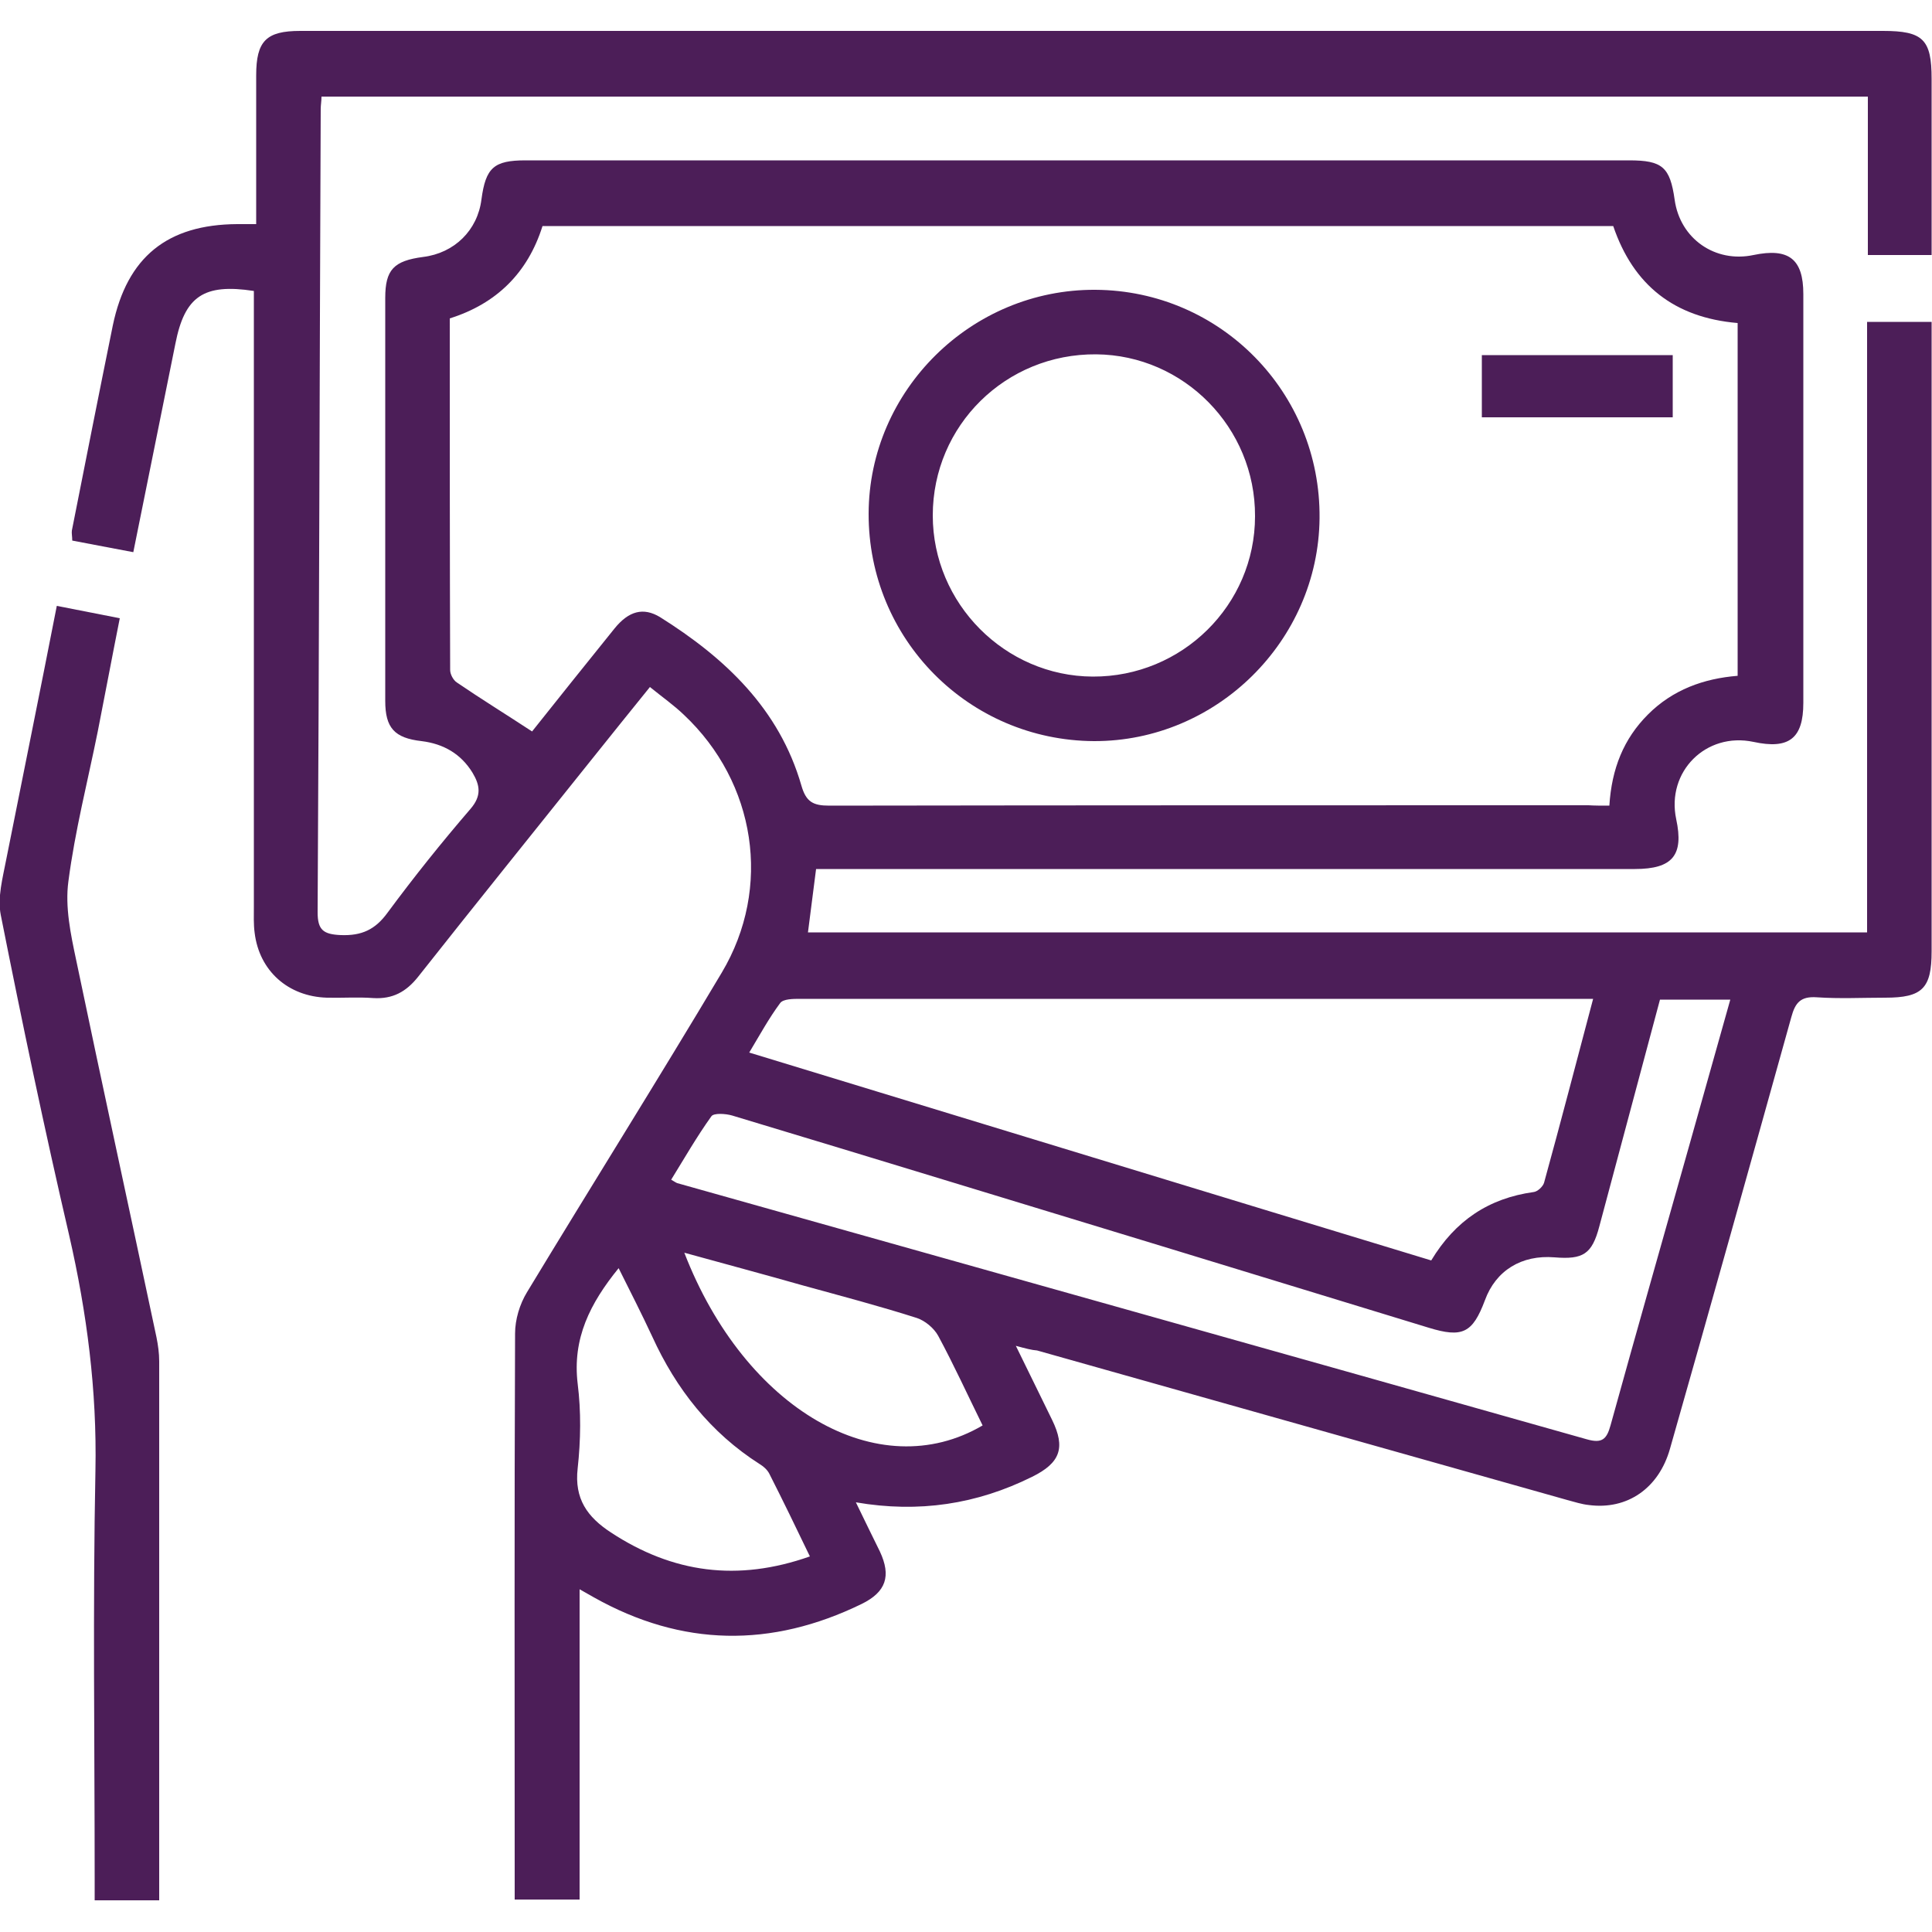
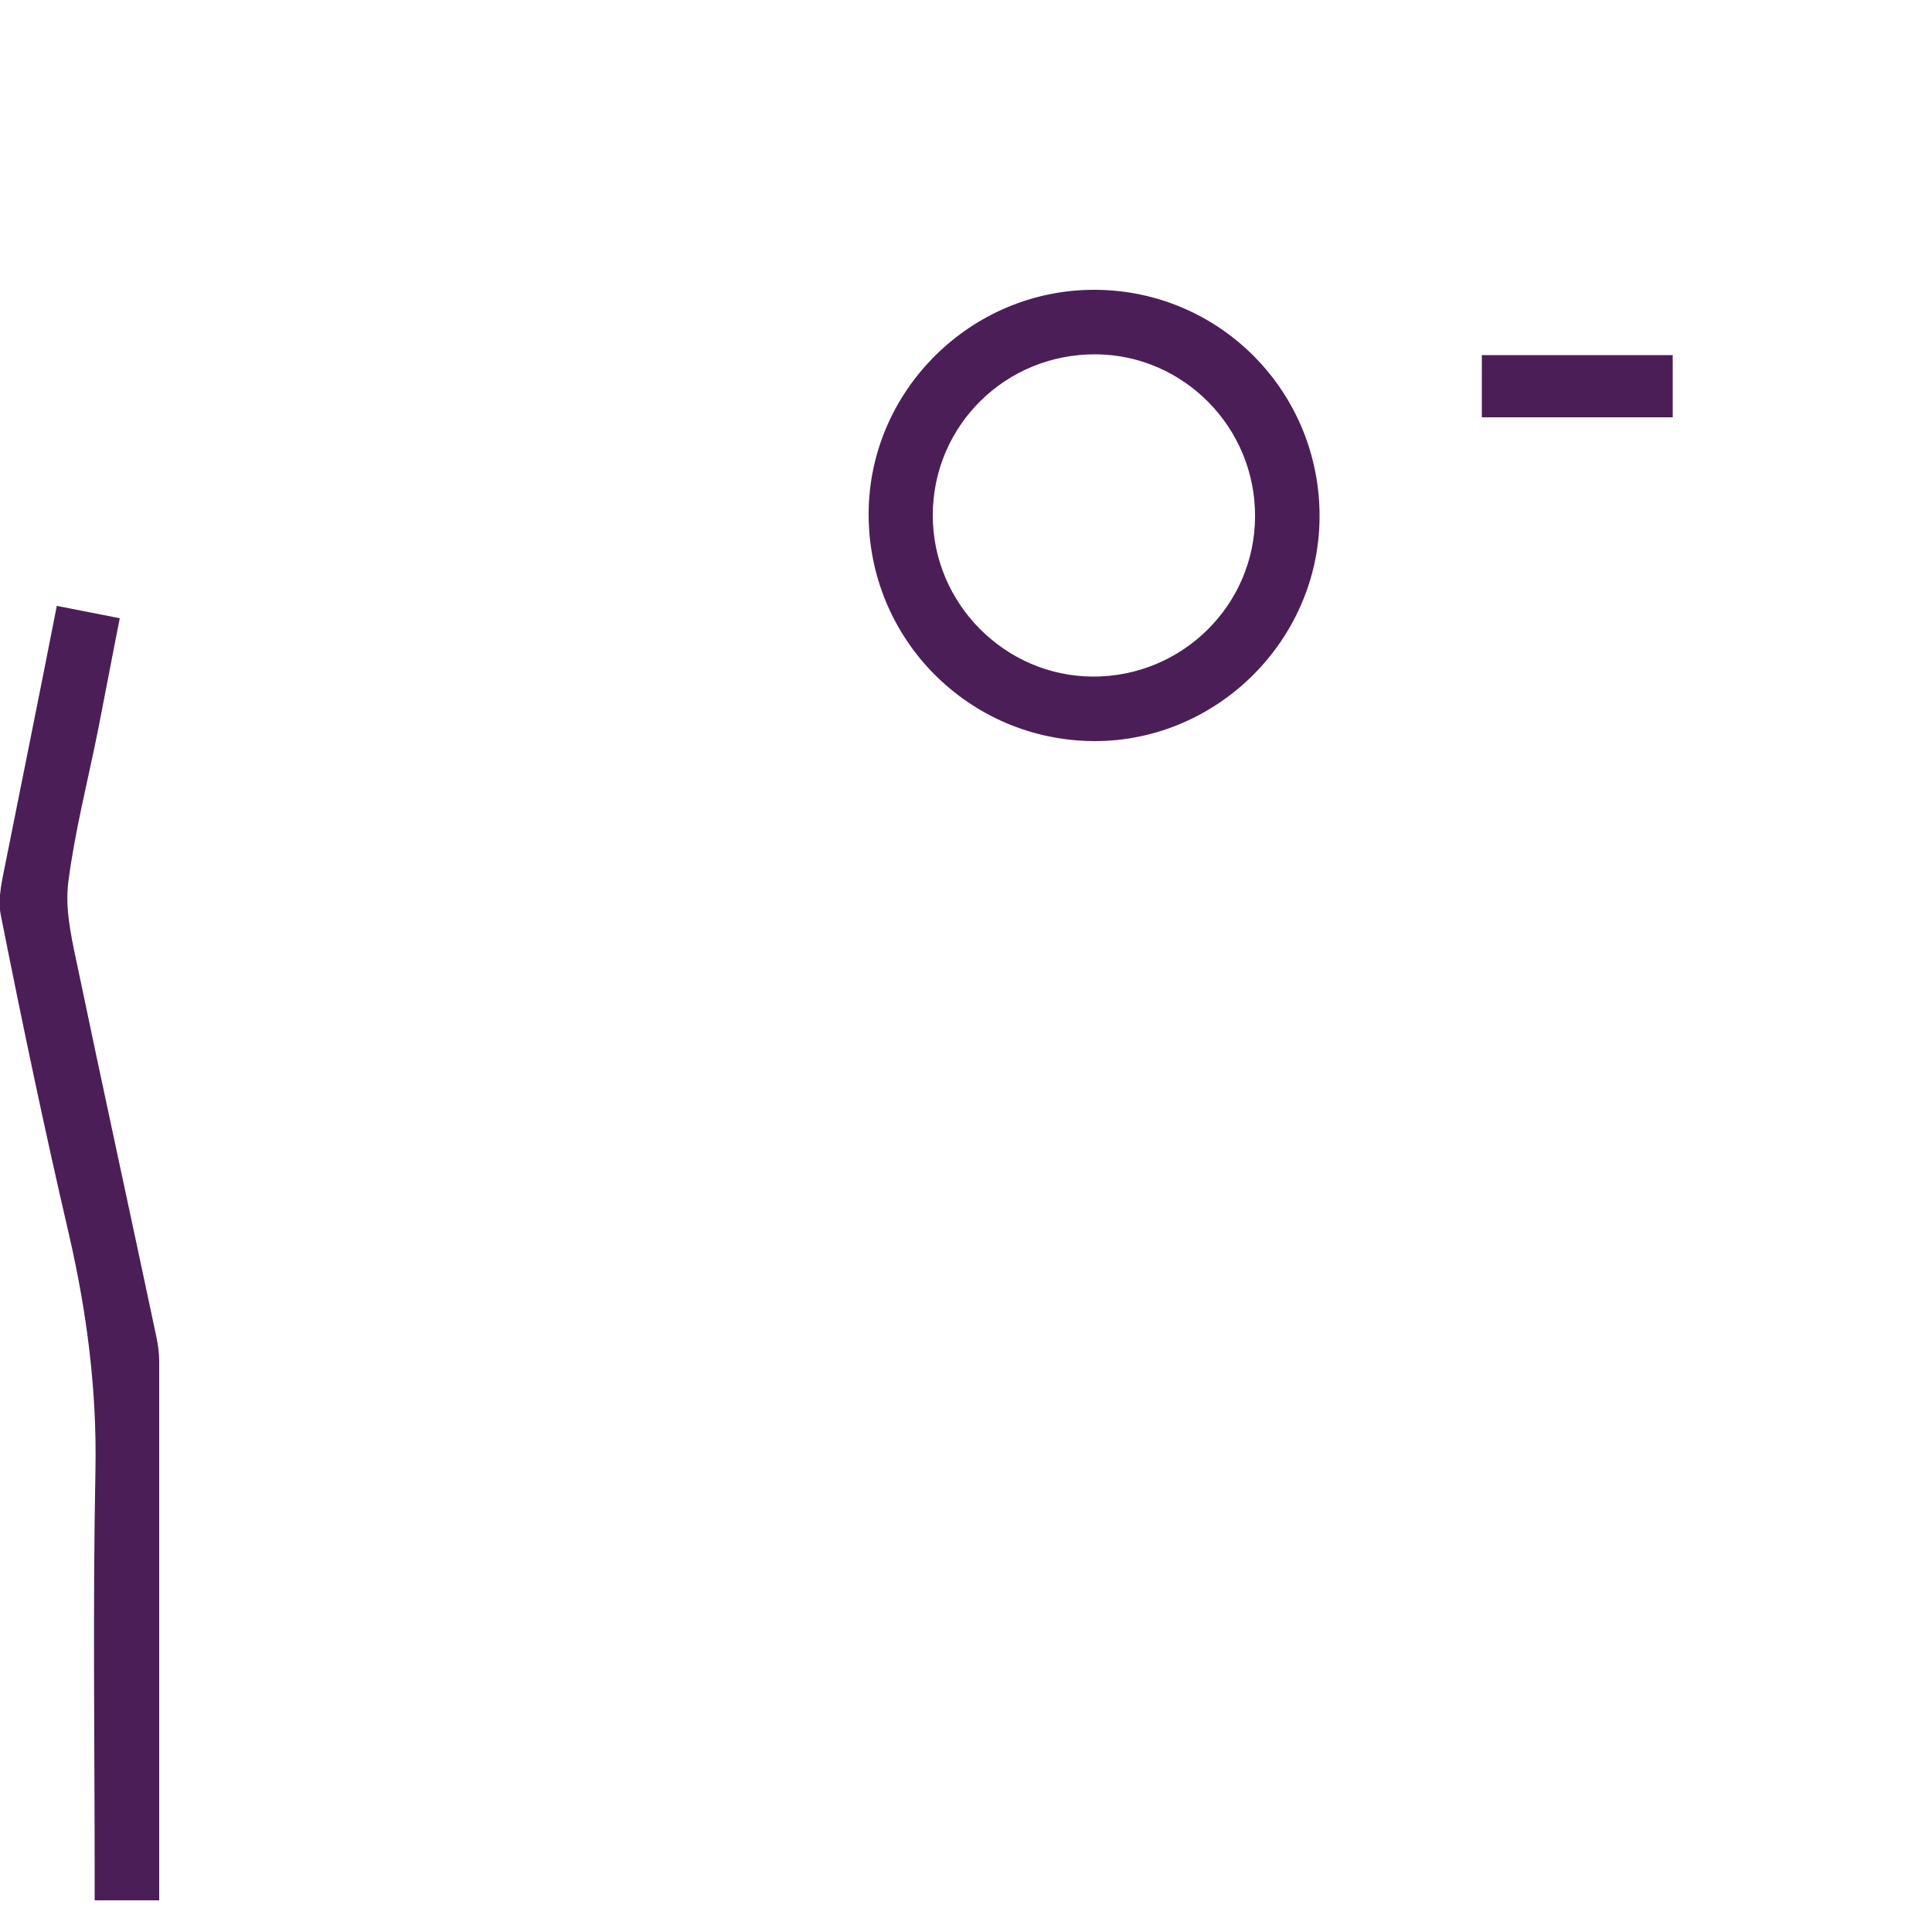
<svg xmlns="http://www.w3.org/2000/svg" version="1.1" id="Layer_1" x="0px" y="0px" viewBox="0 0 50 50" style="enable-background:new 0 0 50 50;" xml:space="preserve">
  <style type="text/css">
	.st0{fill:#4C1E58;}
</style>
  <g>
-     <path class="st0" d="M26.29,34.83c0.35,0.71,0.64,1.31,0.94,1.92c0.35,0.72,0.21,1.11-0.52,1.47c-1.43,0.71-2.93,0.94-4.56,0.66   c0.22,0.46,0.42,0.86,0.62,1.27c0.3,0.64,0.16,1.05-0.47,1.36c-2.34,1.14-4.65,1.11-6.93-0.17c-0.1-0.06-0.2-0.11-0.37-0.21   c0,2.71,0,5.36,0,8.03c-0.58,0-1.1,0-1.68,0c0-0.18,0-0.35,0-0.52c0-4.71-0.01-9.42,0.01-14.13c0-0.36,0.12-0.76,0.31-1.07   c1.67-2.76,3.39-5.5,5.04-8.27c1.31-2.2,0.88-4.92-0.98-6.67c-0.26-0.25-0.56-0.46-0.88-0.72c-0.51,0.63-1,1.24-1.48,1.84   c-1.51,1.89-3.02,3.76-4.52,5.66c-0.31,0.39-0.66,0.58-1.16,0.55c-0.4-0.03-0.8,0-1.2-0.01c-1-0.03-1.75-0.69-1.87-1.68   c-0.03-0.22-0.02-0.45-0.02-0.68c0-5.11,0-10.22,0-15.33c0-0.2,0-0.41,0-0.6c-1.3-0.2-1.79,0.14-2.03,1.36   c-0.36,1.78-0.72,3.57-1.09,5.4c-0.54-0.1-1.05-0.2-1.58-0.3c0-0.1-0.02-0.19-0.01-0.26c0.35-1.77,0.7-3.54,1.06-5.31   c0.37-1.77,1.41-2.61,3.22-2.62c0.14,0,0.28,0,0.49,0c0-0.48,0-0.94,0-1.4c0-0.82,0-1.63,0-2.45c0-0.89,0.26-1.15,1.14-1.15   c5.19,0,10.39,0,15.58,0c8.46,0,16.92,0,25.38,0c1.04,0,1.26,0.22,1.26,1.24c0,1.51,0,3.02,0,4.56c-0.56,0-1.08,0-1.65,0   c0-1.36,0-2.71,0-4.1c-13.35,0-26.67,0-40.02,0C8.32,2.62,8.3,2.72,8.3,2.82C8.27,9.75,8.26,16.68,8.22,23.61   c0,0.46,0.15,0.57,0.6,0.59c0.54,0.02,0.89-0.14,1.21-0.58c0.68-0.92,1.4-1.82,2.15-2.69c0.29-0.34,0.24-0.61,0.05-0.93   c-0.3-0.49-0.75-0.75-1.32-0.82c-0.7-0.08-0.94-0.34-0.94-1.04c0-3.48,0-6.95,0-10.43c0-0.73,0.22-0.96,0.98-1.06   c0.81-0.1,1.41-0.69,1.51-1.49c0.11-0.82,0.32-1.01,1.14-1.01c7.3,0,14.59,0,21.89,0c2.22,0,4.45,0,6.67,0   c0.86,0,1.06,0.17,1.18,1.02c0.14,1.01,1.05,1.64,2.04,1.43c0.91-0.19,1.29,0.1,1.29,1.01c0,3.53,0,7.05,0,10.58   c0,0.92-0.37,1.21-1.29,1.01c-1.23-0.26-2.26,0.77-2,2c0.2,0.93-0.09,1.29-1.07,1.29c-6.85,0-13.69,0-20.54,0   c-0.21,0-0.41,0-0.65,0c-0.07,0.56-0.14,1.08-0.21,1.64c9.13,0,18.24,0,27.41,0c0-5.26,0-10.52,0-15.8c0.57,0,1.09,0,1.67,0   c0,0.18,0,0.37,0,0.55c0,5.25,0,10.5,0,15.74c0,0.96-0.24,1.2-1.2,1.2c-0.59,0-1.18,0.03-1.77-0.01c-0.42-0.03-0.56,0.14-0.66,0.51   c-1.04,3.73-2.08,7.45-3.14,11.17c-0.29,1.03-1.11,1.59-2.1,1.46c-0.19-0.02-0.37-0.08-0.56-0.13c-4.57-1.29-9.15-2.58-13.72-3.87   C26.7,34.94,26.55,34.9,26.29,34.83z M41.65,20.85c0.06-0.96,0.37-1.73,1-2.36c0.64-0.64,1.44-0.93,2.32-1c0-3.07,0-6.1,0-9.13   c-1.64-0.14-2.7-0.98-3.22-2.51c-9.24,0-18.46,0-27.71,0c-0.38,1.21-1.19,2.01-2.4,2.39c0,3.06,0,6.08,0.01,9.1   c0,0.11,0.08,0.26,0.17,0.32c0.63,0.43,1.28,0.83,1.95,1.27c0.65-0.82,1.39-1.74,2.13-2.66c0.37-0.46,0.75-0.56,1.18-0.3   c1.69,1.06,3.09,2.38,3.66,4.36c0.12,0.42,0.3,0.52,0.72,0.52c6.55-0.01,13.1-0.01,19.65-0.01C41.27,20.85,41.44,20.85,41.65,20.85   z M41.23,25.85c-0.9,0-1.75,0-2.6,0c-5.97,0-11.95,0-17.92,0c-0.18,0-0.44,0-0.52,0.11c-0.29,0.39-0.53,0.83-0.8,1.28   c5.94,1.81,11.79,3.6,17.65,5.38c0.62-1.03,1.49-1.61,2.65-1.77c0.1-0.01,0.24-0.14,0.27-0.24C40.39,29.05,40.8,27.47,41.23,25.85z    M42.96,25.87c-0.53,1.98-1.05,3.93-1.57,5.87c-0.19,0.72-0.42,0.86-1.16,0.8c-0.85-0.07-1.52,0.34-1.8,1.11   c-0.32,0.85-0.58,0.98-1.46,0.71c-2.29-0.7-4.58-1.4-6.87-2.1c-3.72-1.13-7.43-2.27-11.15-3.39c-0.17-0.05-0.48-0.07-0.54,0.02   c-0.38,0.53-0.7,1.09-1.04,1.64c0.1,0.06,0.13,0.08,0.16,0.09c7.85,2.21,15.69,4.41,23.54,6.63c0.39,0.11,0.51,0,0.61-0.36   c0.68-2.46,1.38-4.91,2.07-7.36c0.34-1.21,0.68-2.42,1.03-3.66C44.14,25.87,43.57,25.87,42.96,25.87z M16.01,32.82   c-0.74,0.91-1.2,1.82-1.06,2.99c0.09,0.72,0.08,1.46,0,2.19c-0.09,0.79,0.25,1.26,0.86,1.66c1.6,1.05,3.28,1.28,5.15,0.62   c-0.36-0.75-0.7-1.45-1.05-2.14c-0.05-0.1-0.15-0.19-0.25-0.25c-1.27-0.81-2.16-1.94-2.78-3.3C16.61,34.01,16.31,33.42,16.01,32.82   z M17.71,32.42c1.57,4.06,5.03,6.05,7.72,4.47c-0.38-0.77-0.74-1.56-1.15-2.32c-0.11-0.2-0.34-0.39-0.55-0.46   c-0.97-0.31-1.96-0.57-2.94-0.84C19.77,32.98,18.76,32.71,17.71,32.42z" />
    <path class="st0" d="M1.47,15.68C2.04,15.79,2.54,15.89,3.1,16c-0.2,1-0.38,1.97-0.57,2.93c-0.26,1.29-0.59,2.57-0.76,3.88   c-0.09,0.66,0.06,1.37,0.2,2.03c0.68,3.26,1.39,6.51,2.08,9.77c0.04,0.2,0.07,0.41,0.07,0.62c0,4.53,0,9.06,0,13.6   c0,0.1,0,0.21,0,0.35c-0.55,0-1.08,0-1.67,0c0-0.18,0-0.37,0-0.55c0-3.53-0.05-7.05,0.02-10.58c0.04-2.07-0.22-4.07-0.68-6.08   c-0.64-2.75-1.22-5.52-1.77-8.29c-0.09-0.45,0.05-0.96,0.14-1.43C0.59,20.09,1.03,17.93,1.47,15.68z" />
    <path class="st0" d="M28.31,19.18c-3.24-0.02-5.84-2.64-5.83-5.89c0.01-3.19,2.66-5.81,5.87-5.79c3.24,0.02,5.83,2.66,5.8,5.91   C34.12,16.59,31.48,19.19,28.31,19.18z M28.28,17.51c2.31,0.01,4.2-1.85,4.2-4.15c0.01-2.29-1.84-4.17-4.11-4.19   c-2.34-0.02-4.23,1.84-4.23,4.17C24.14,15.62,26.01,17.5,28.28,17.51z" />
    <path class="st0" d="M38.35,10.8c0-0.55,0-1.06,0-1.61c1.65,0,3.27,0,4.94,0c0,0.52,0,1.04,0,1.61   C41.66,10.8,40.03,10.8,38.35,10.8z" />
  </g>
</svg>